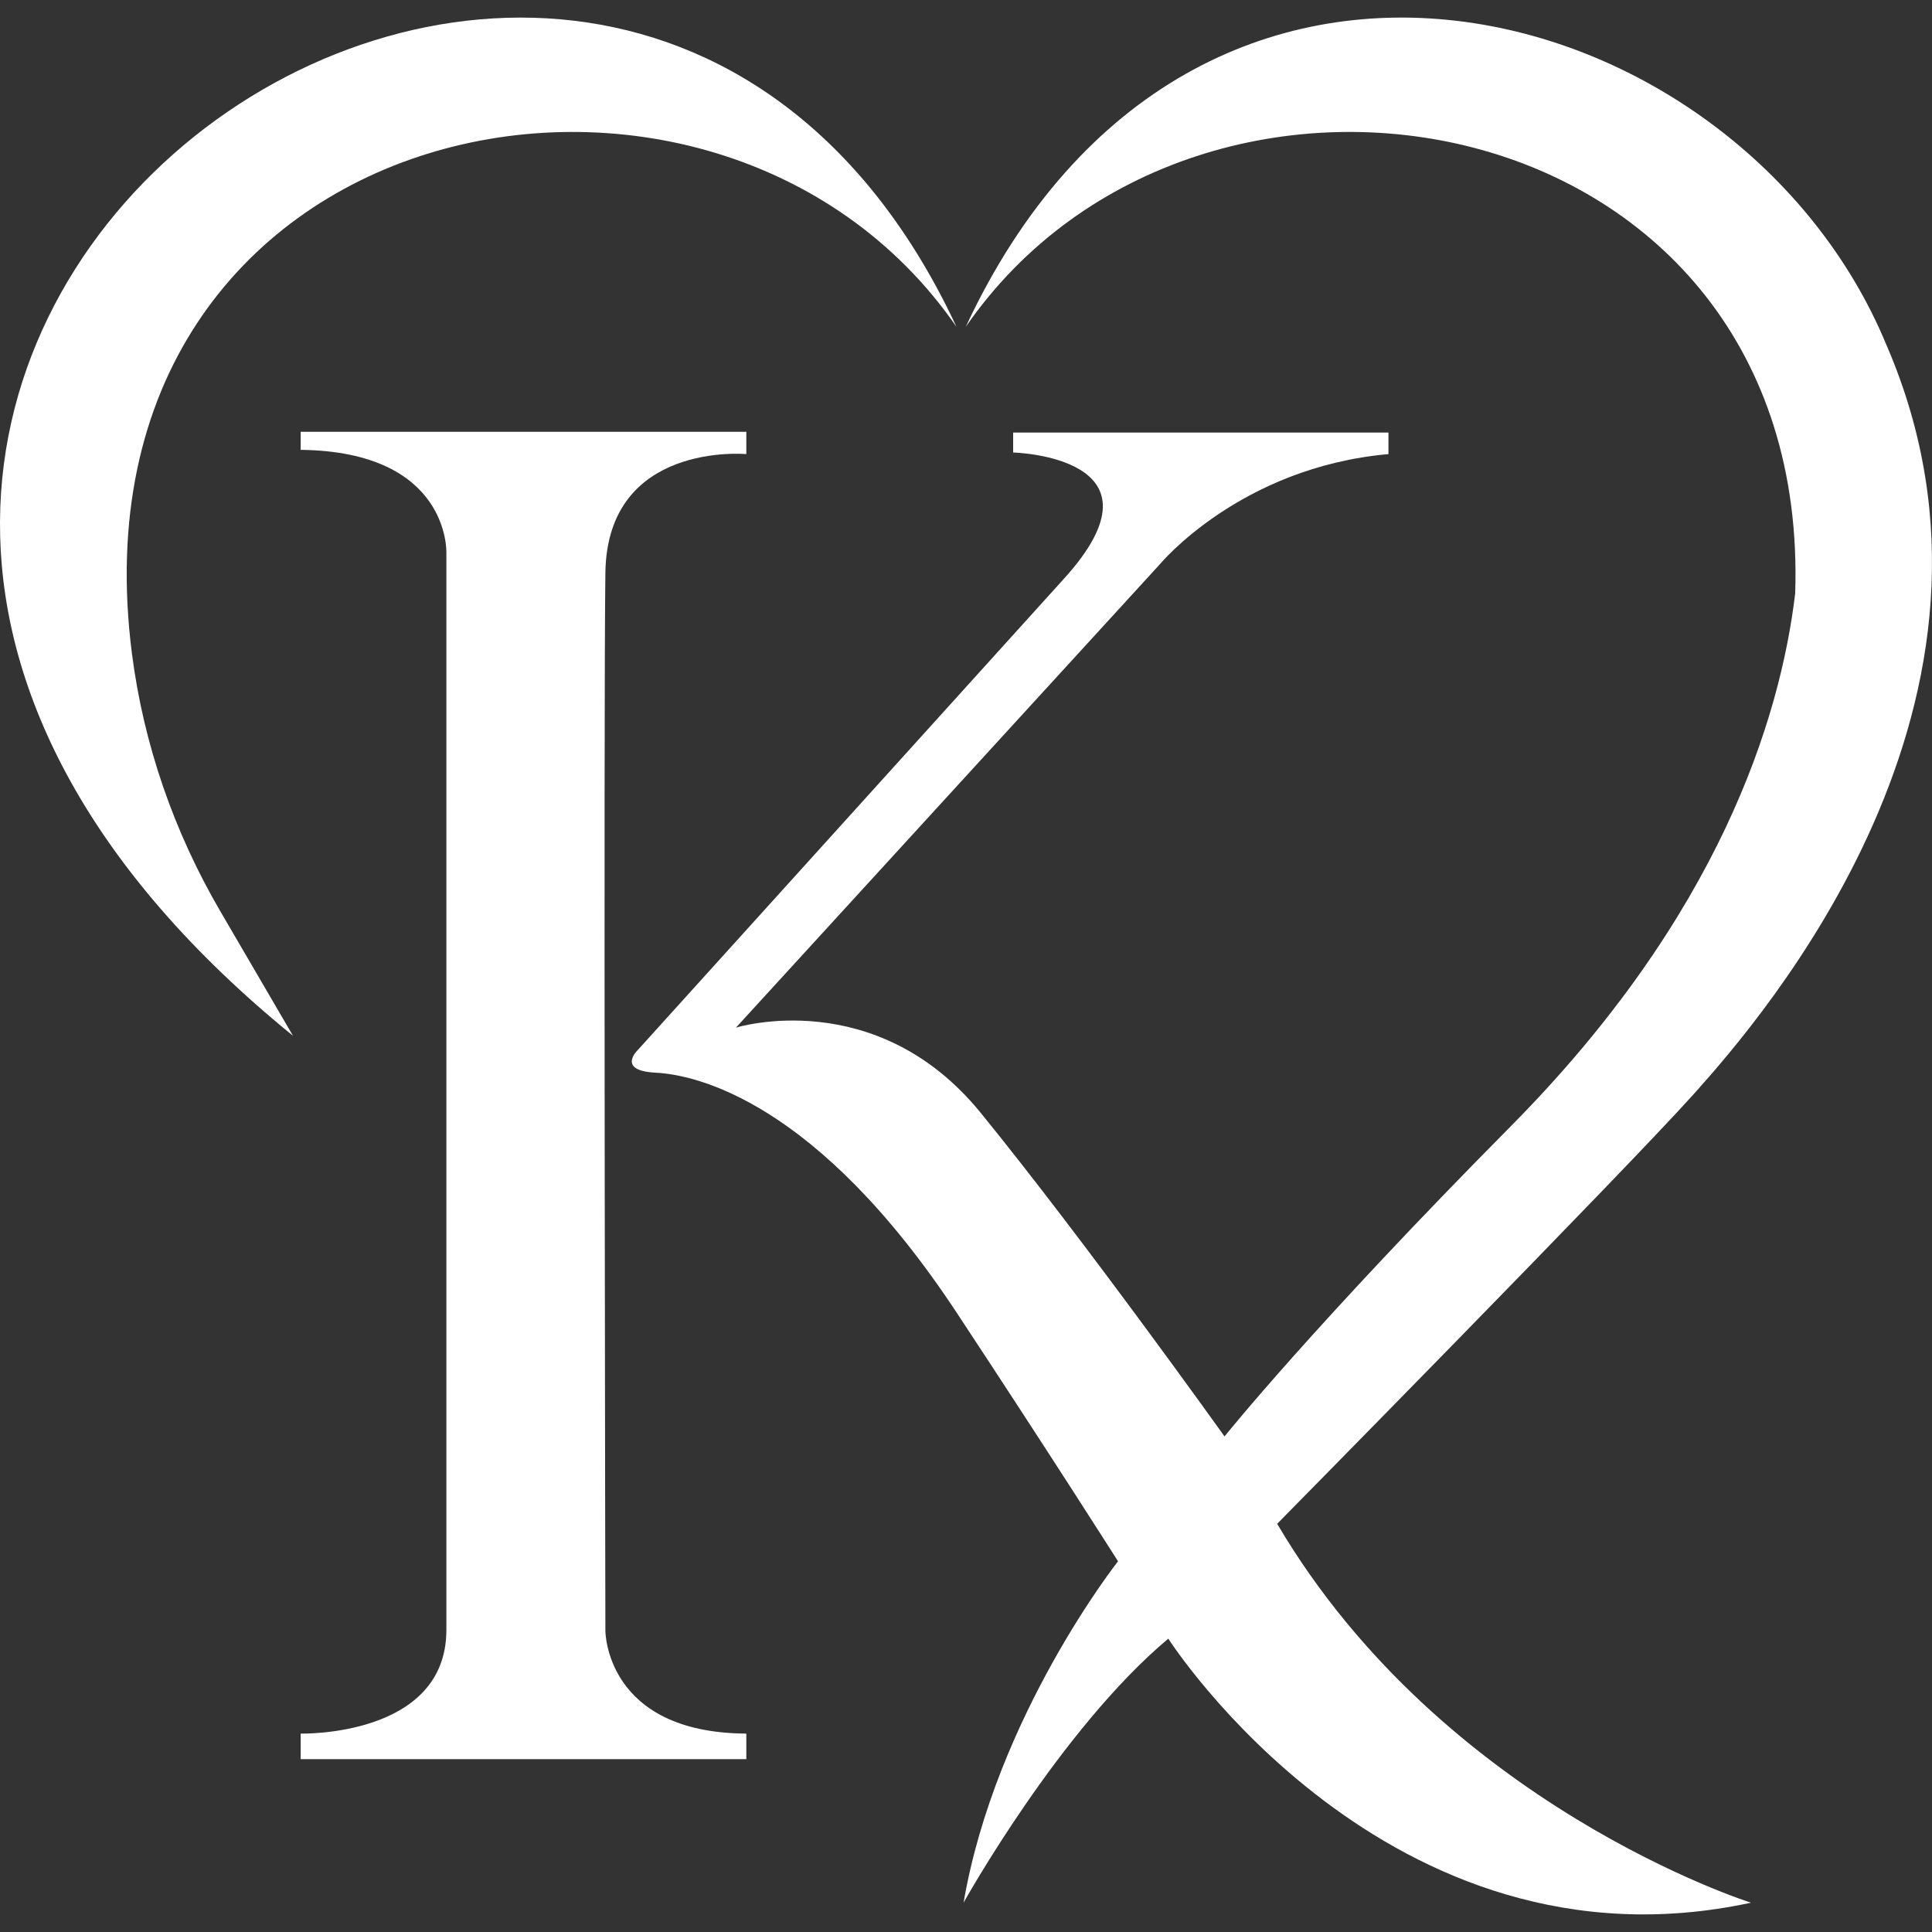
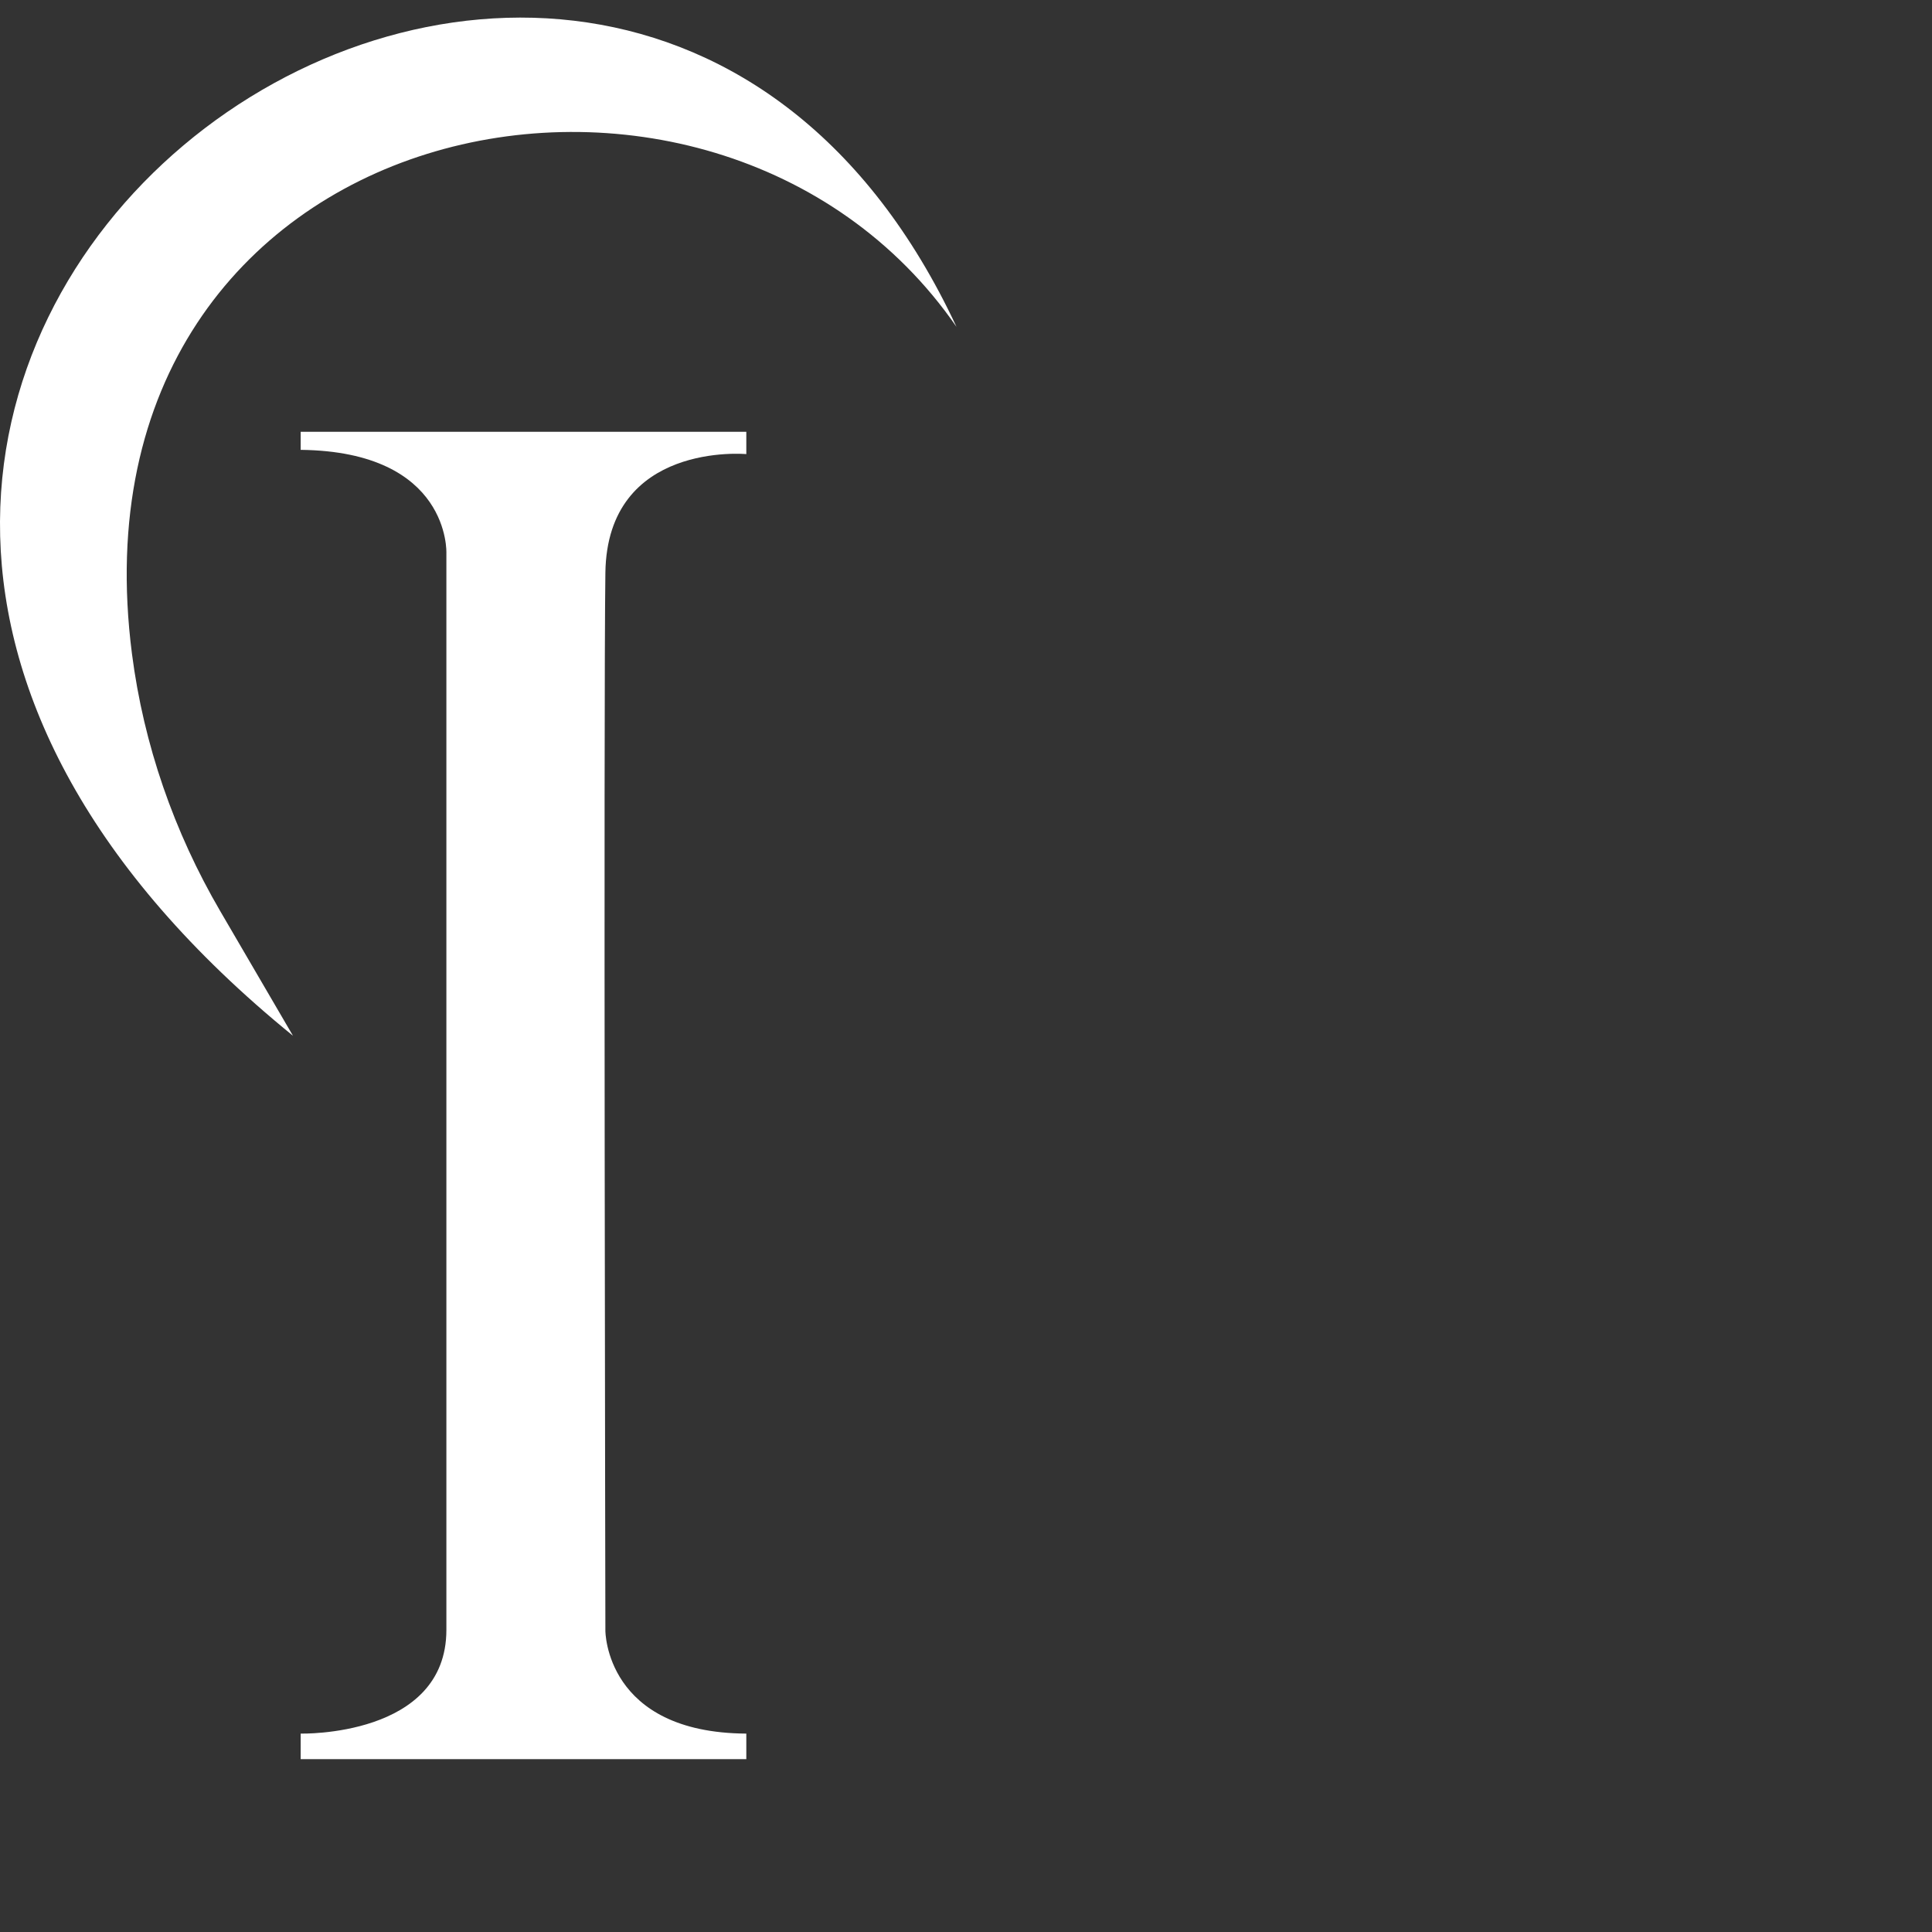
<svg xmlns="http://www.w3.org/2000/svg" id="Layer_1" data-name="Layer 1" viewBox="0 0 3000 3000">
  <rect x="0" y="0" width="3000" height="3000" fill="#333333" stroke="none" />
  <defs>
    <style>
      .cls-1 {
        fill: #ffffff;
      }
    </style>
  </defs>
  <path class="cls-1" d="m454.91,1608.31C-820.49,571.36,933.44-674.72,1485.25,507.56,1107.85-38.69,95.98,168.66,204.91,1015.22c18.15,141.04,65.39,276.77,137.07,399.59l112.93,193.5Z" />
-   <path class="cls-1" d="m2718.94,2954.5c-564.82,122.01-904.82-409.99-904.82-409.99-168.46,141.21-317.92,409.99-317.92,409.99,49.97-289.84,239.88-530.13,239.88-530.13,0,0-105.33-165.98-250.83-386.47-216.8-328.53-405.03-369.1-466.96-372.21-61.93-3.1-27.87-35.29-27.87-35.29l660.81-730.8c174.04-190.76-78.03-196.95-78.03-196.95v-30.96h582.79v33.44c-230.4,20.43-354.88,170.93-354.88,170.93l-658.34,719.64s217.44-67.66,380.26,132.54c162.91,200.3,378.41,502.27,378.41,502.27,0,0,137.02-171.31,444.06-481.21,323.97-326.99,418.69-632.66,442.05-827.71,25.4-767.6-924.91-939.56-1287.98-414.04,354.15-758.78,1203.46-517.33,1429.28,27.16.17.41.36.82.52,1.23,237.85,549.99-192.55,1043.75-298.99,1162.57-106.53,118.91-647.2,667.64-647.2,667.64,258.27,438.47,735.76,588.34,735.76,588.34Z" />
  <path class="cls-1" d="m466.88,698.52v-28.08h691.99v34.68s-215.94-20.02-218.83,184.15c-2.89,204.17,0,1642.86,0,1642.86,0,0-.41,158.55,218.83,159.79v39.64H466.88v-39.64s226.26,5.78,226.26-161.02V858.72s6.4-157.51-226.26-160.2Z" />
</svg>